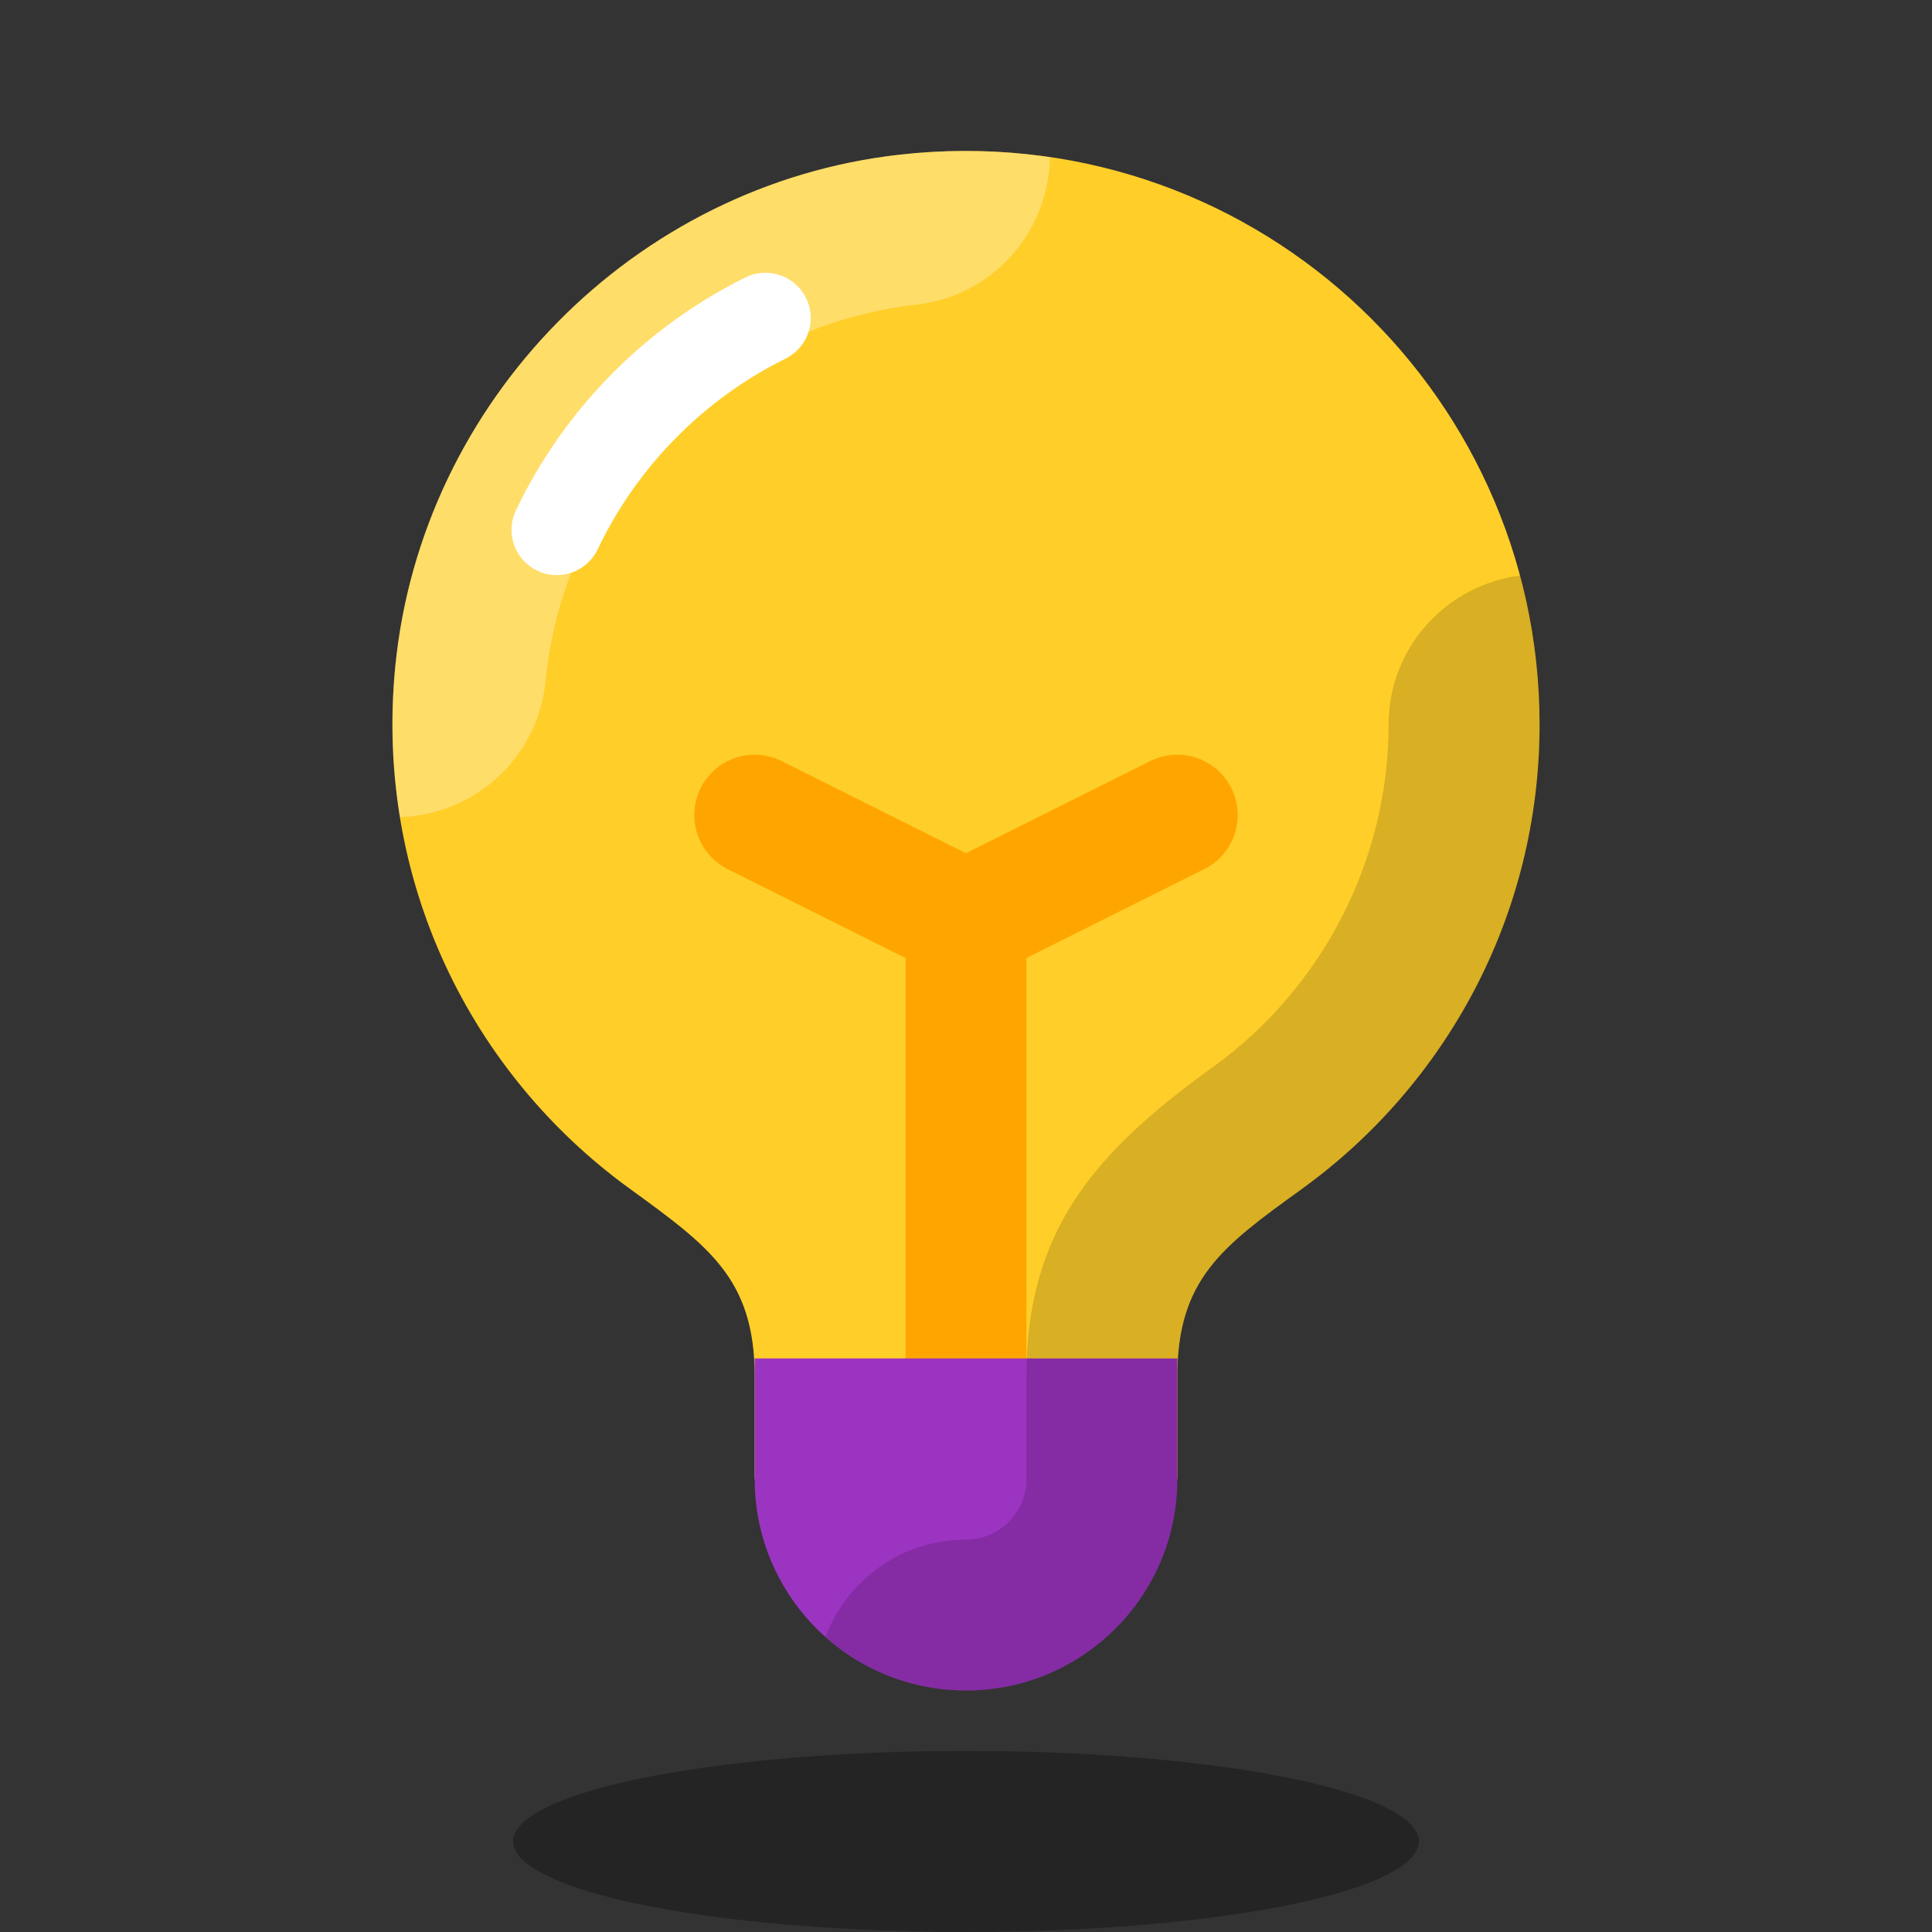
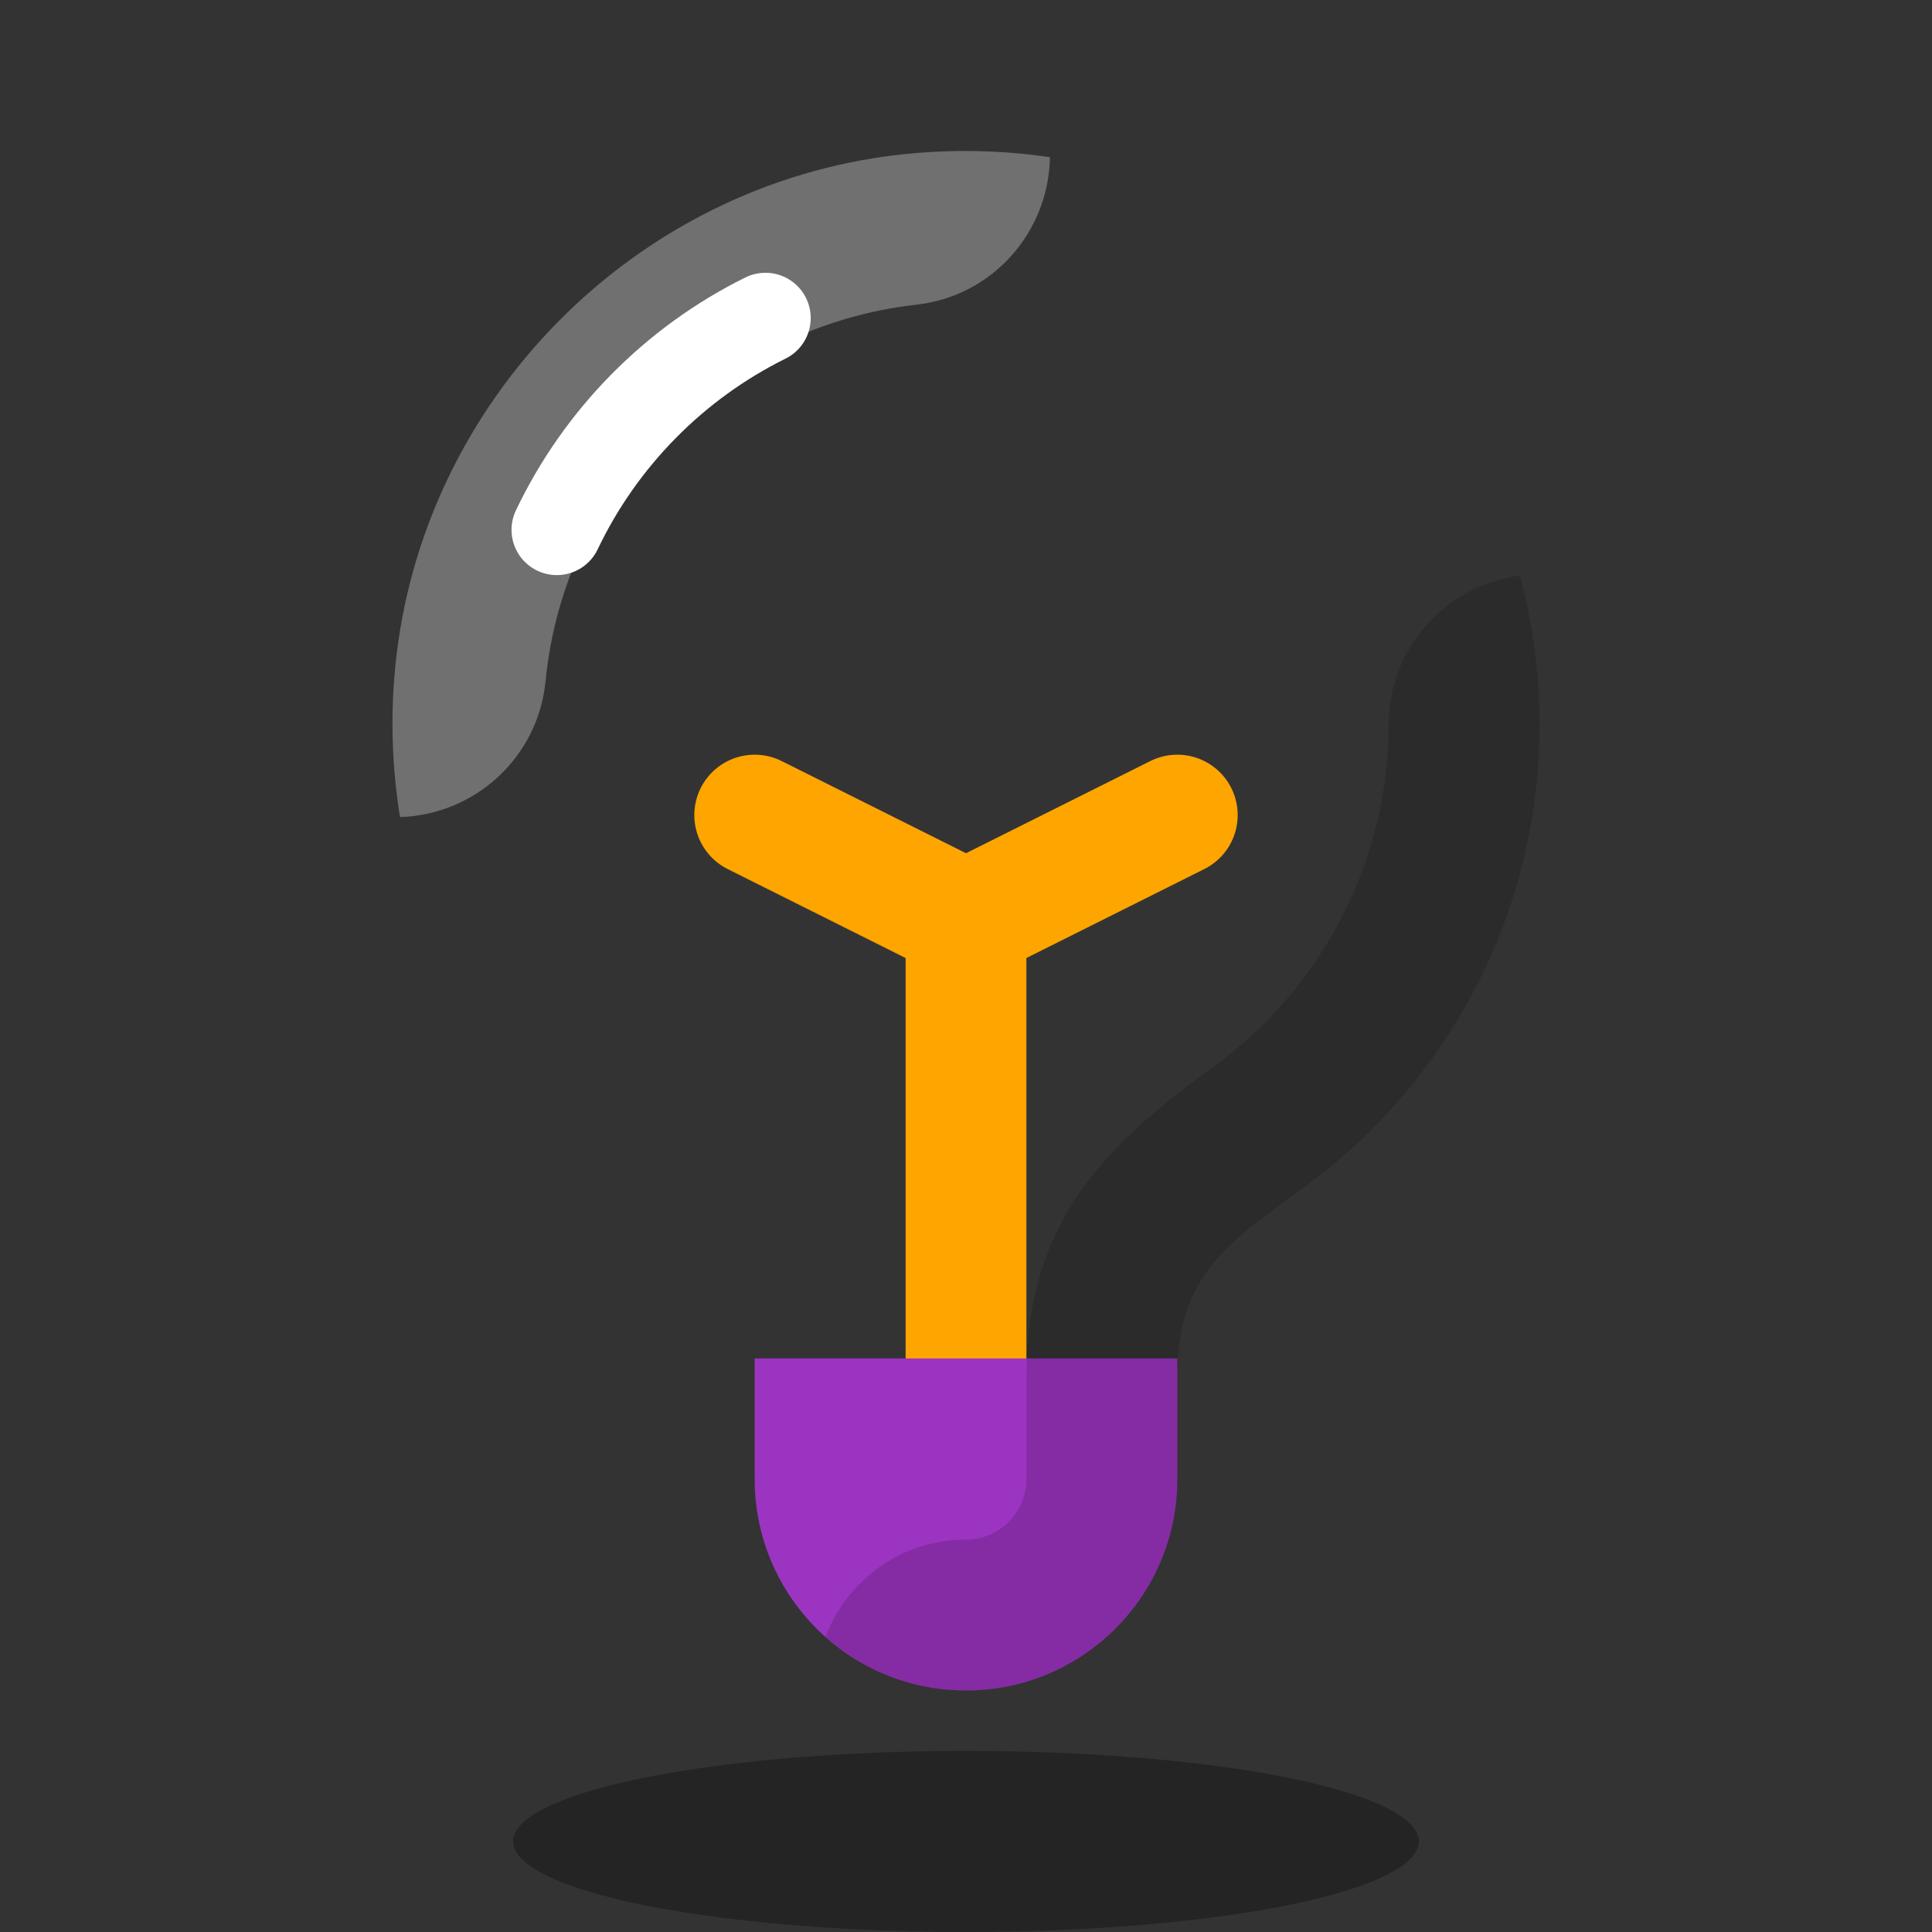
<svg xmlns="http://www.w3.org/2000/svg" viewBox="0 0 64 64" width="64px" height="64px">
  <rect x="0" y="0" width="64" height="64" fill="#333333" stroke="none" />
  <ellipse cx="32" cy="61" opacity=".3" rx="15" ry="3" />
-   <path fill="#ffce29" d="M51,24c0-11.217-9.719-20.163-21.196-18.877c-8.792,0.985-15.846,8.153-16.71,16.958 c-0.696,7.094,2.516,13.476,7.735,17.273C23.463,41.27,25,42.346,25,45.603V49h14v-3.395c0-3.229,1.487-4.316,4.106-6.205 C47.886,35.953,51,30.344,51,24z" />
  <path fill="none" stroke="#fff" stroke-linecap="round" stroke-linejoin="round" stroke-miterlimit="10" stroke-width="3" d="M18.445,17.551c0.724-1.52,1.698-2.9,2.868-4.088s2.535-2.181,4.043-2.927" />
  <polyline fill="none" stroke="orange" stroke-linecap="round" stroke-linejoin="round" stroke-miterlimit="10" stroke-width="4" points="32,47.5 32,30.5 39,27" />
  <path fill="#9c34c2" d="M32,56L32,56c-3.866,0-7-3.134-7-7v-4h14v4C39,52.866,35.866,56,32,56z" />
  <line x1="25" x2="32" y1="27" y2="30.5" fill="none" stroke="orange" stroke-linecap="round" stroke-linejoin="round" stroke-miterlimit="10" stroke-width="4" />
  <path d="M51,24c0-1.707-0.228-3.361-0.65-4.934C47.899,19.387,46,21.461,46,24 c0,4.476-2.175,8.717-5.817,11.345C36.312,38.135,34,40.719,34,45.605V49c0,1.103-0.897,2-2,2c-2.131,0-3.937,1.338-4.657,3.215 C28.581,55.322,30.209,56,32,56c3.866,0,7-3.134,7-7v-3.395c0-3.229,1.487-4.316,4.106-6.205C47.886,35.953,51,30.344,51,24z" opacity=".15" />
  <path fill="#fff" d="M30.361,10.092c2.527-0.283,4.379-2.408,4.419-4.885 c-1.603-0.235-3.269-0.275-4.976-0.084c-8.792,0.985-15.846,8.153-16.71,16.958c-0.168,1.713-0.103,3.382,0.157,4.986 c2.475-0.076,4.571-1.968,4.82-4.497C18.708,16.066,23.878,10.818,30.361,10.092z" opacity=".3" />
</svg>